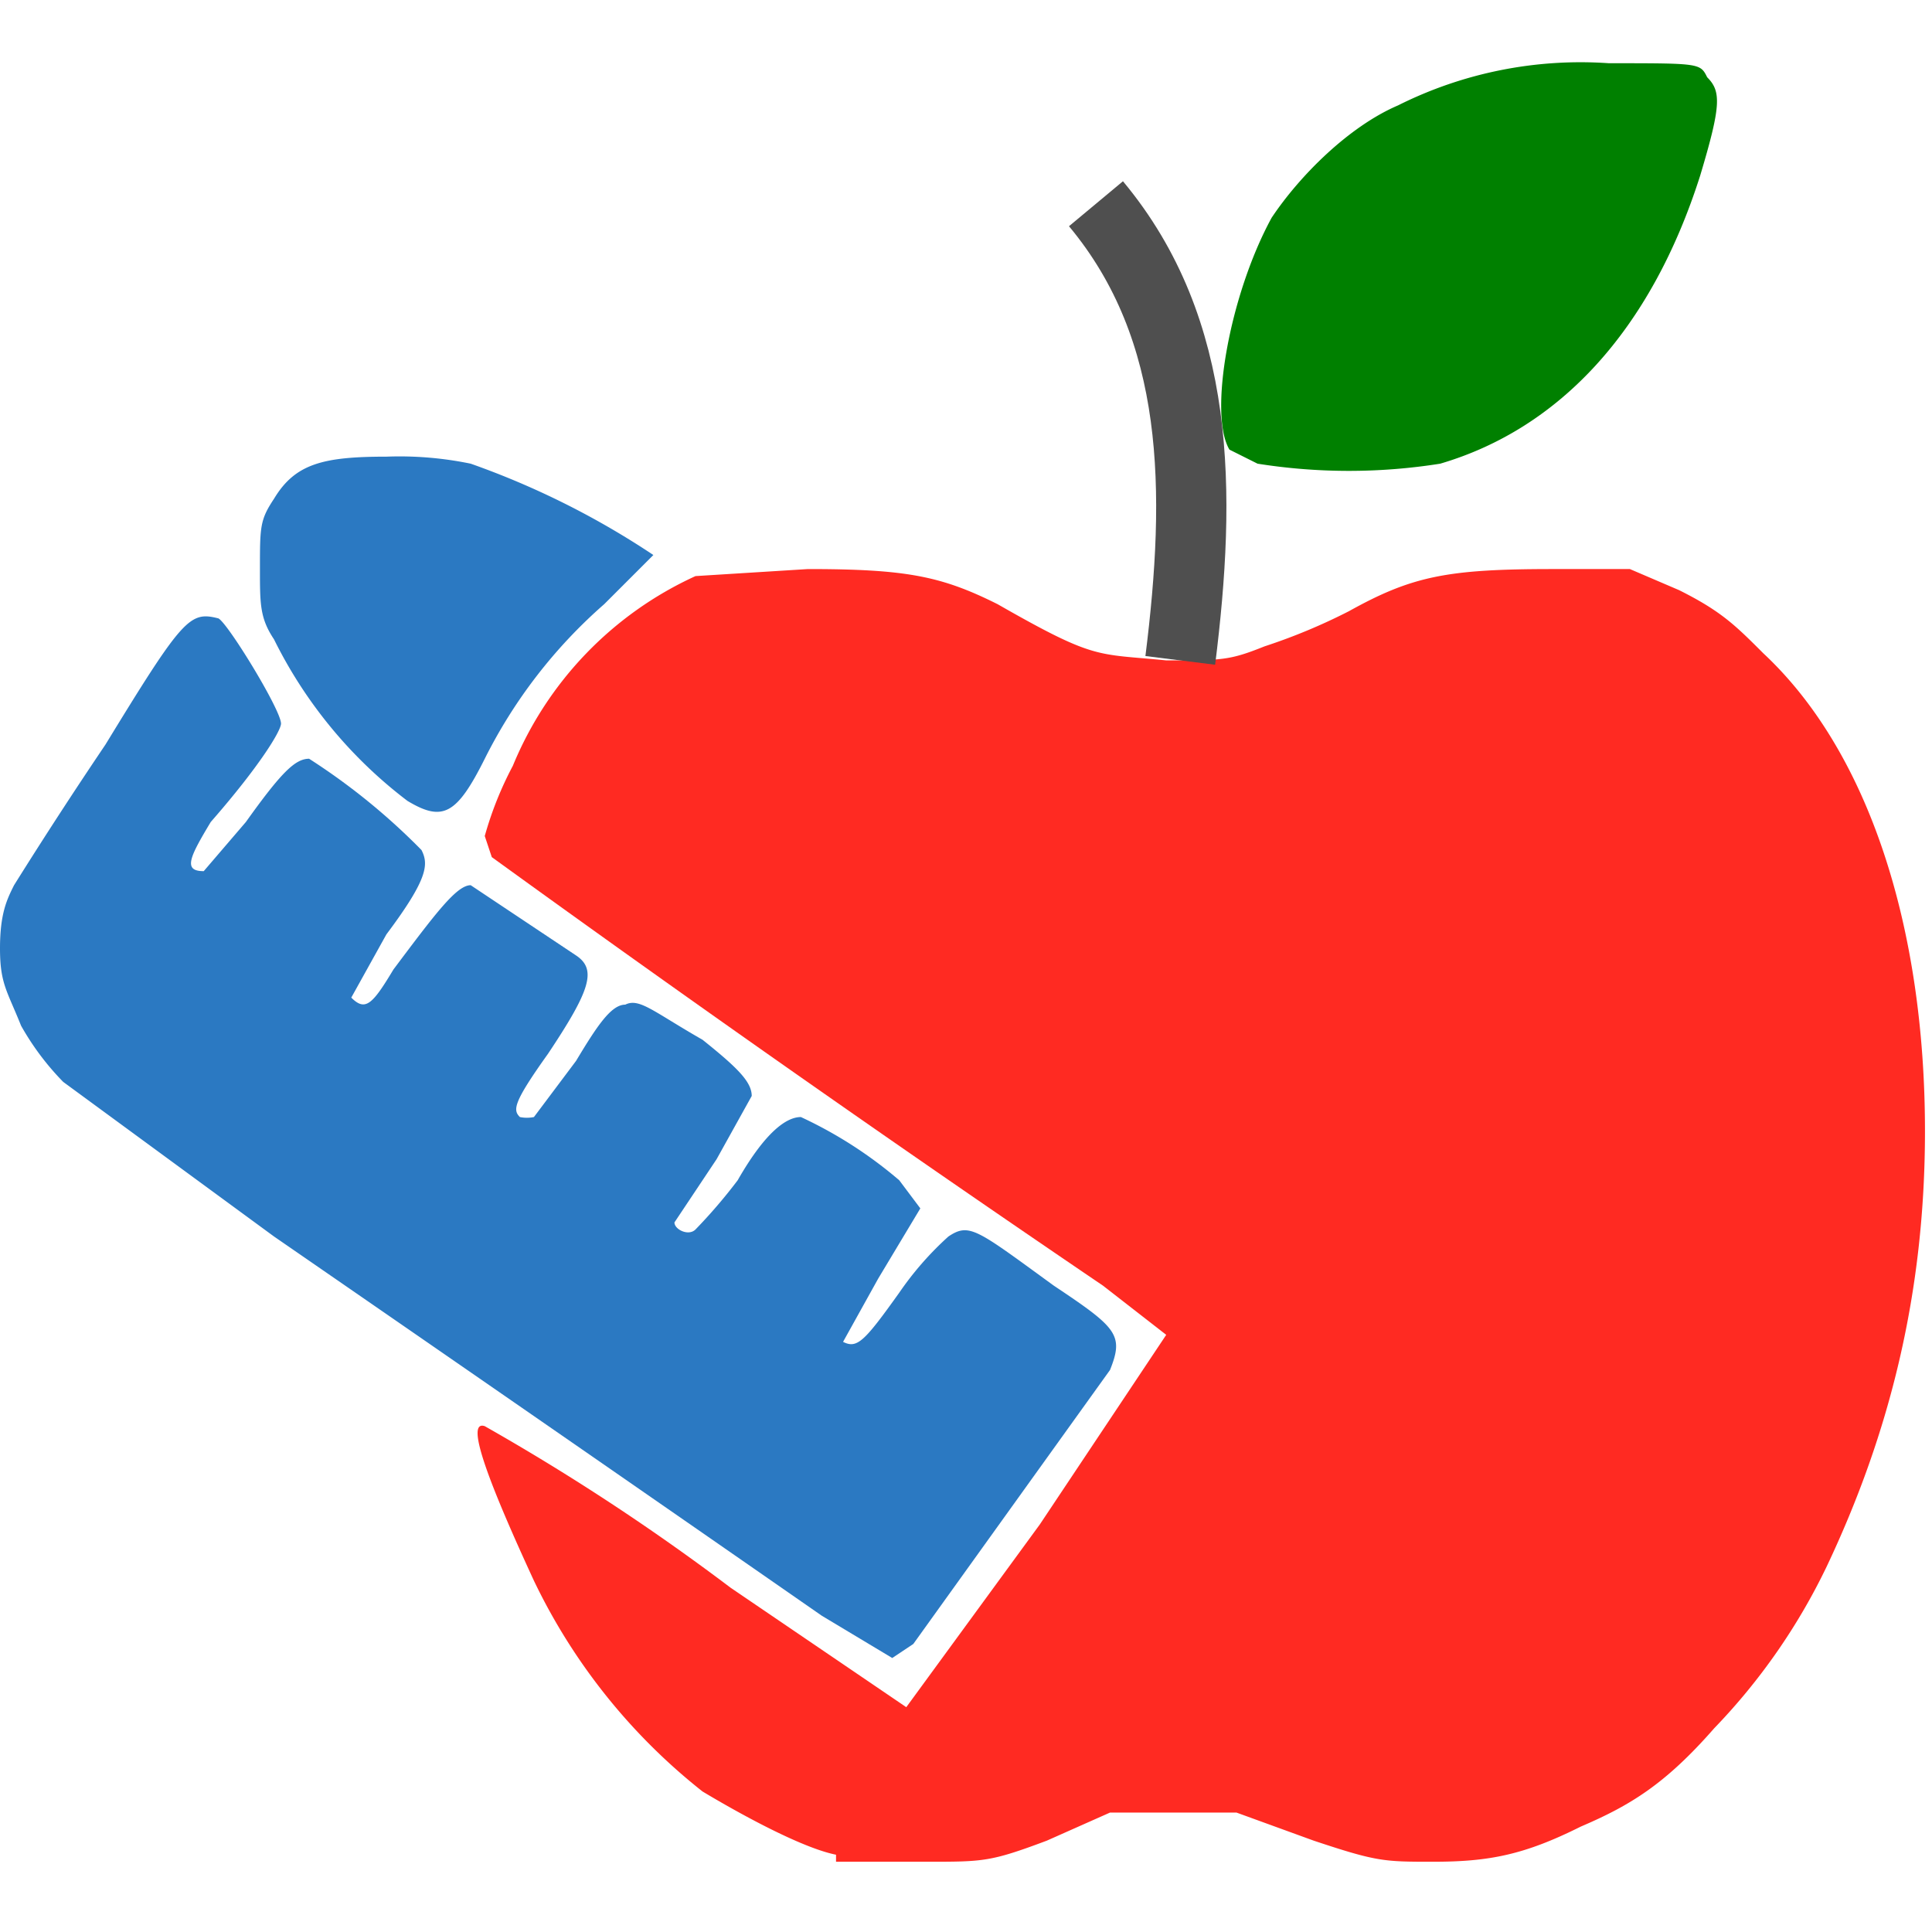
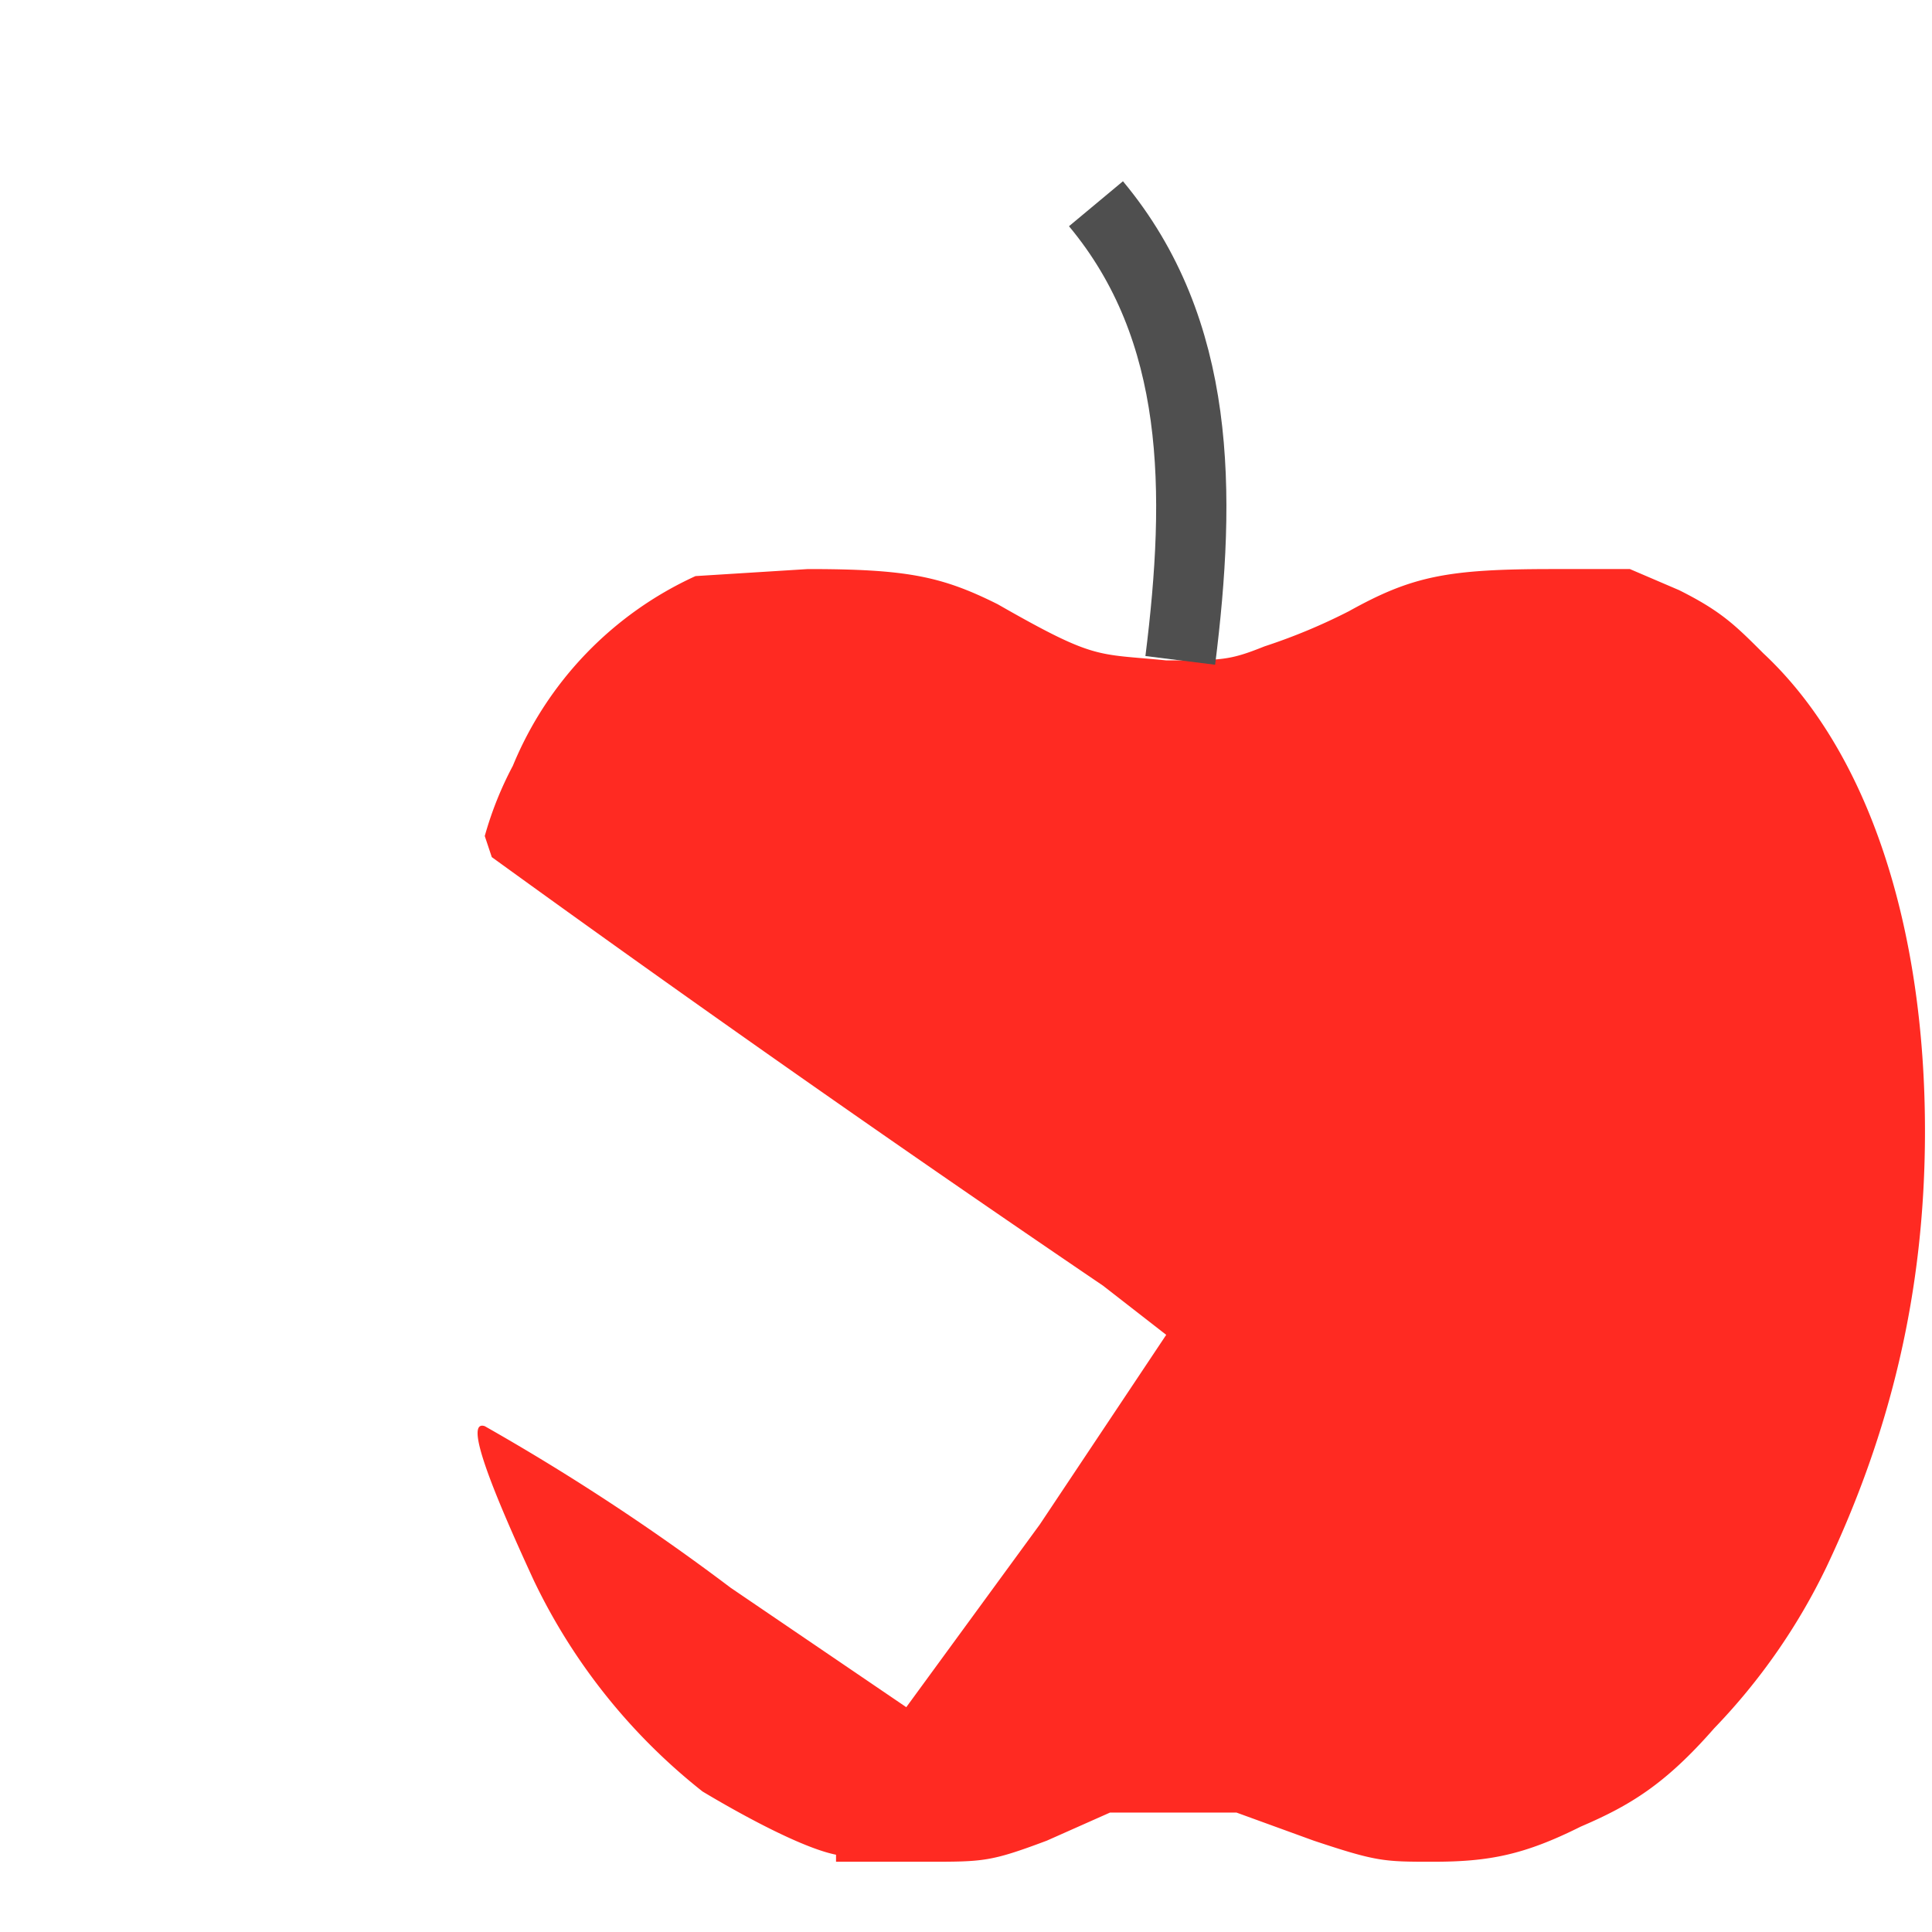
<svg xmlns="http://www.w3.org/2000/svg" viewBox="0 0 275 275">
  <path fill="#ff2a22" d="M119 265h13c8 0 9 0 17-3l9-4h18l11 4c9 3 10 3 17 3 8 0 13-1 21-5 7-3 12-6 19-14a88 88 0 0016-23c9-19 14-39 14-62 0-29-8-54-23-68-4-4-6-6-12-9l-7-3h-11c-15 0-20 1-29 6a83 83 0 01-12 5c-5 2-6 2-14 2-10-1-10 0-24-8-8-4-13-5-27-5l-16 1a51 51 0 00-26 27 50 50 0 00-4 10l1 3a3498 3498 0 0087 61l9 7-18 27-19 26-25-17a320 320 0 00-35-23c-3-1 1 9 7 22a85 85 0 0024 30c5 3 14 8 19 9z" />
  <g fill="#2b79c2">
-     <path d="M117 230l10 6 3-2 28-39c2-5 1-6-8-12-11-8-12-9-15-7a45 45 0 00-7 8c-5 7-6 8-8 7l5-9 6-10-3-4a61 61 0 00-14-9c-2 0-5 2-9 9a75 75 0 01-6 7c-1 1-3 0-3-1l6-9 5-9c0-2-2-4-7-8-7-4-9-6-11-5-2 0-4 3-7 8l-6 8a5 5 0 01-2 0c-1-1-1-2 4-9 6-9 7-12 4-14l-15-10c-2 0-5 4-11 12-3 5-4 6-6 4l5-9c6-8 6-10 5-12a92 92 0 00-16-13c-2 0-4 2-9 9l-6 7c-3 0-2-2 1-7 7-8 10-13 10-14 0-2-8-15-9-15-4-1-5 0-16 18a689 689 0 00-13 20c-1 2-2 4-2 9s1 6 3 11a38 38 0 006 8l30 22a27601 27601 0 0178 54z" />
-     <path d="M58 114c5 3 7 2 11-6a72 72 0 0117-22l7-7a117 117 0 00-26-13 50 50 0 00-12-1c-9 0-13 1-16 6-2 3-2 4-2 10 0 5 0 7 2 10a65 65 0 0019 23z" />
-   </g>
-   <path fill="green" d="M179 66a83 83 0 0026 0c17-5 30-19 37-41 3-10 3-12 1-14-1-2-1-2-14-2a58 58 0 00-30 6c-7 3-14 10-18 16-6 11-9 28-6 33l4 2z" />
+     </g>
  <path d="M168 94c3-24 3-47-12-65" fill="none" stroke="#4f4f4f" stroke-width="10" />
</svg>